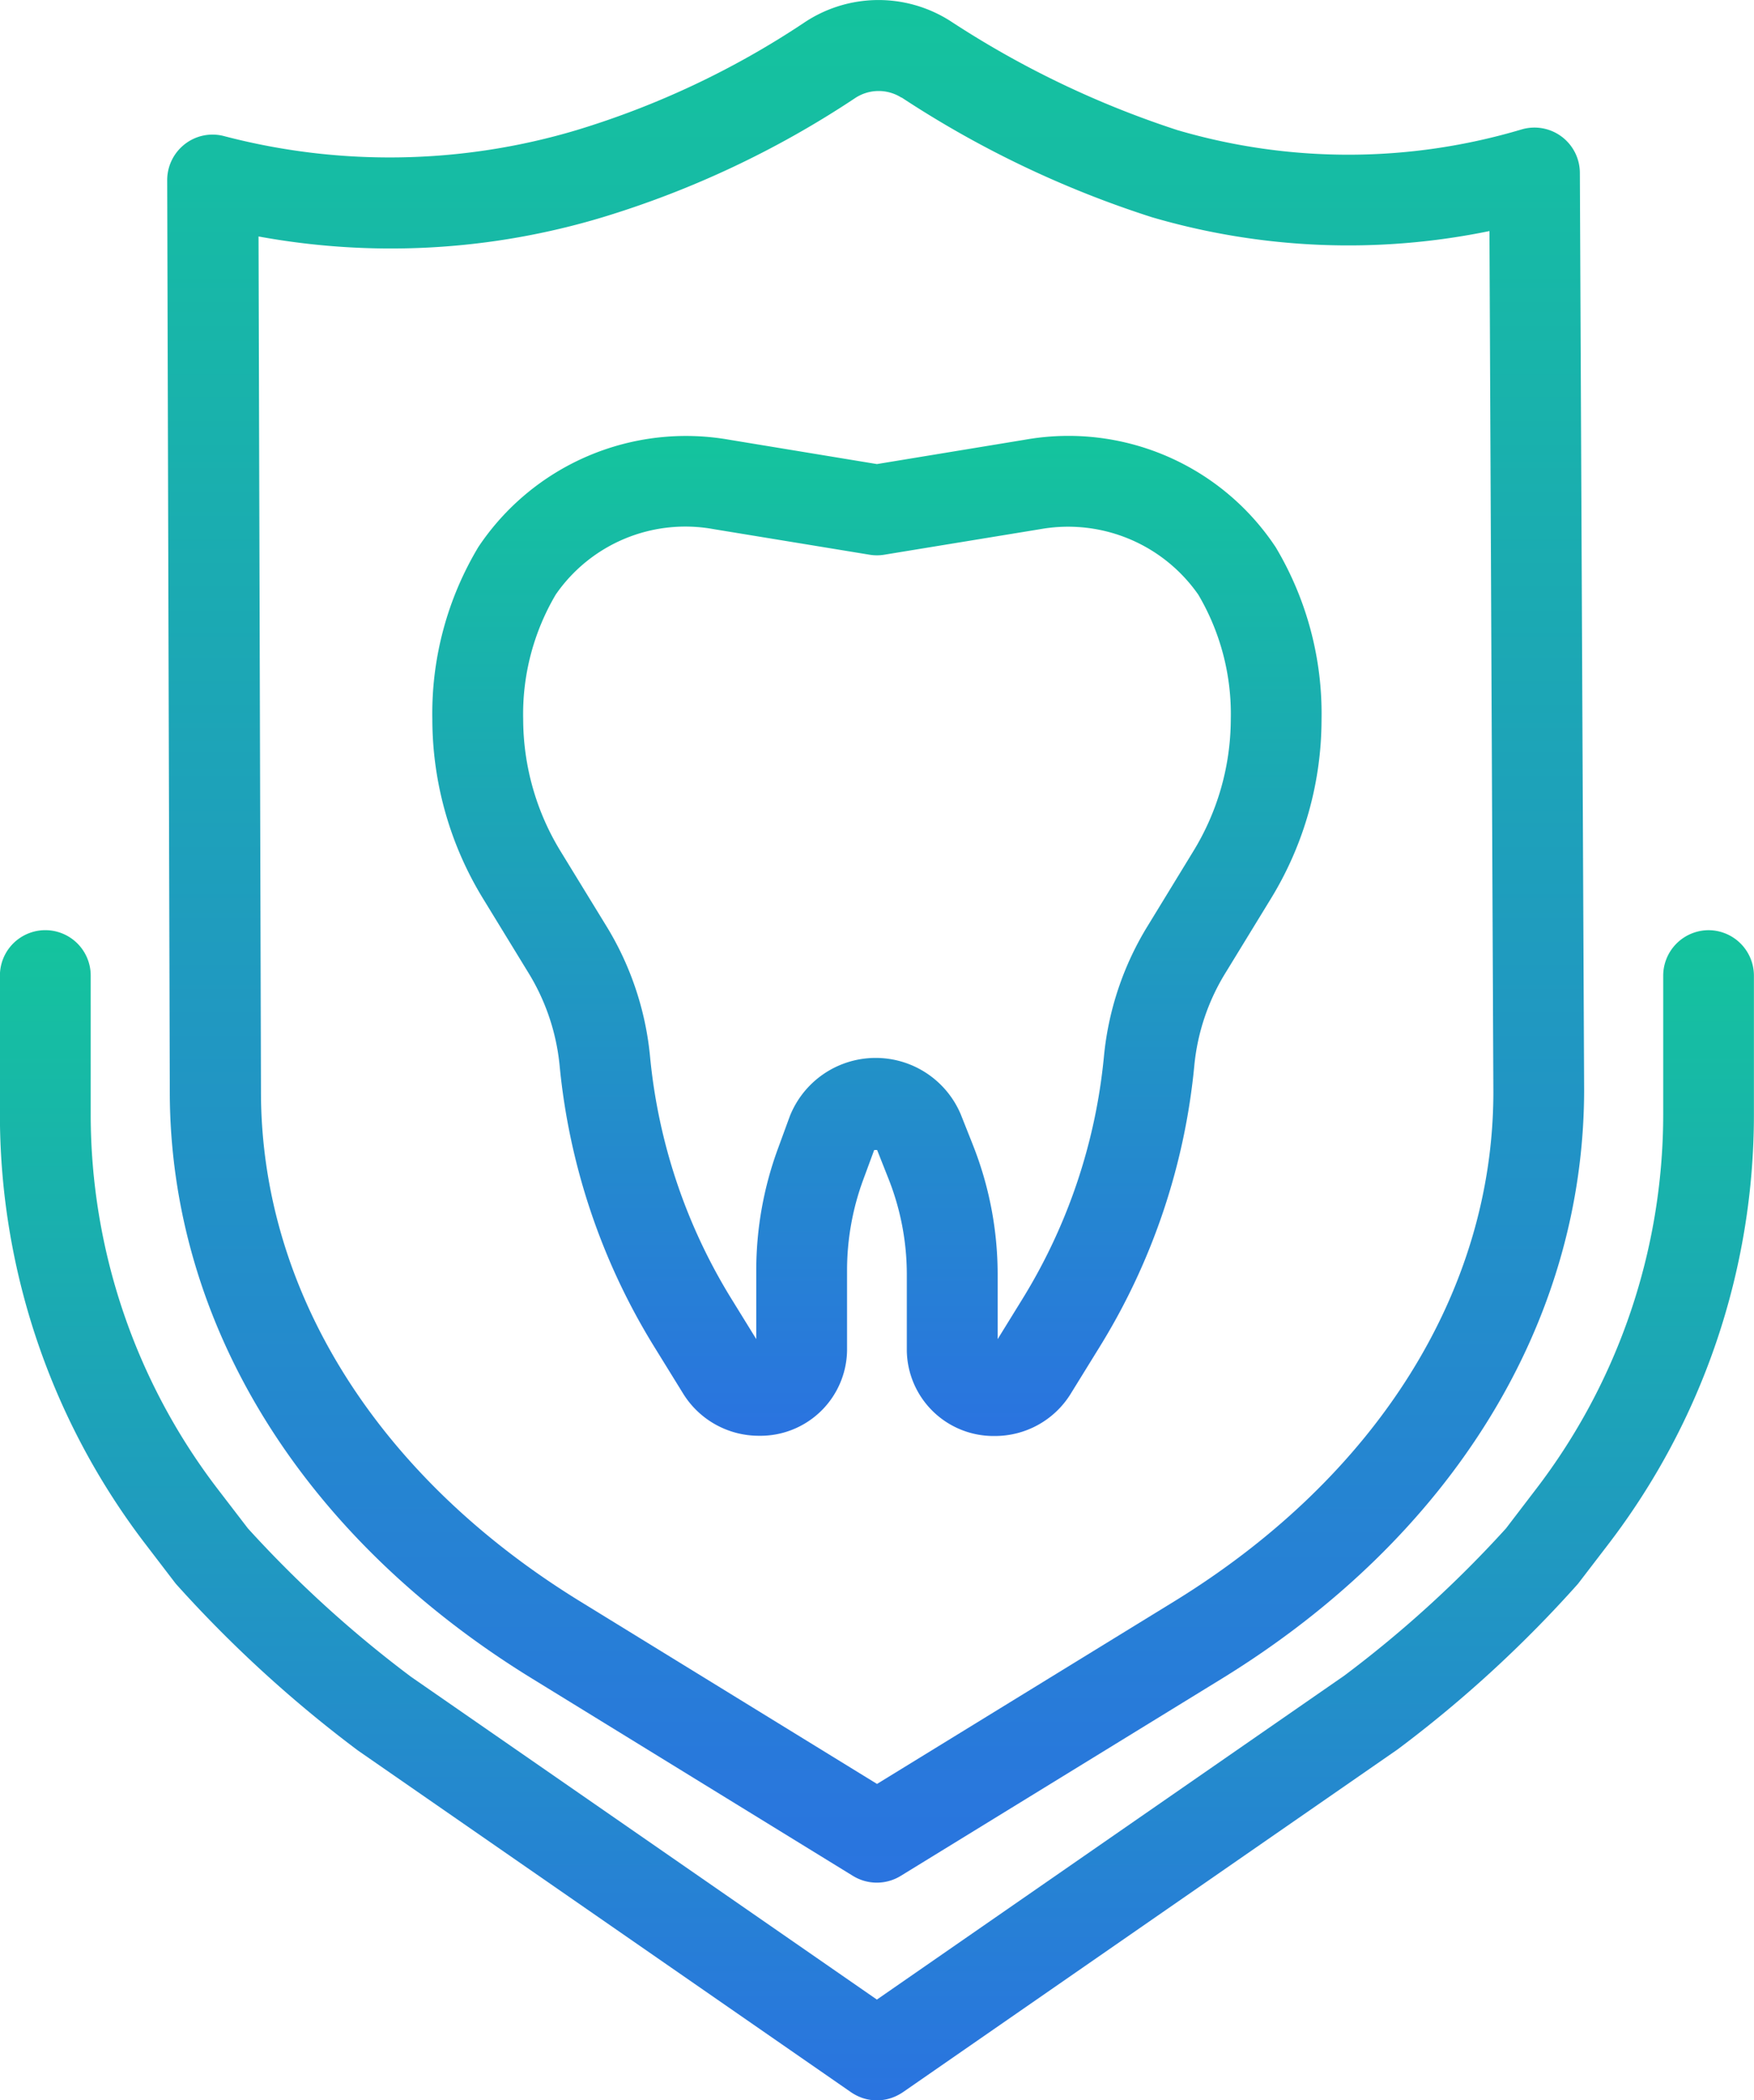
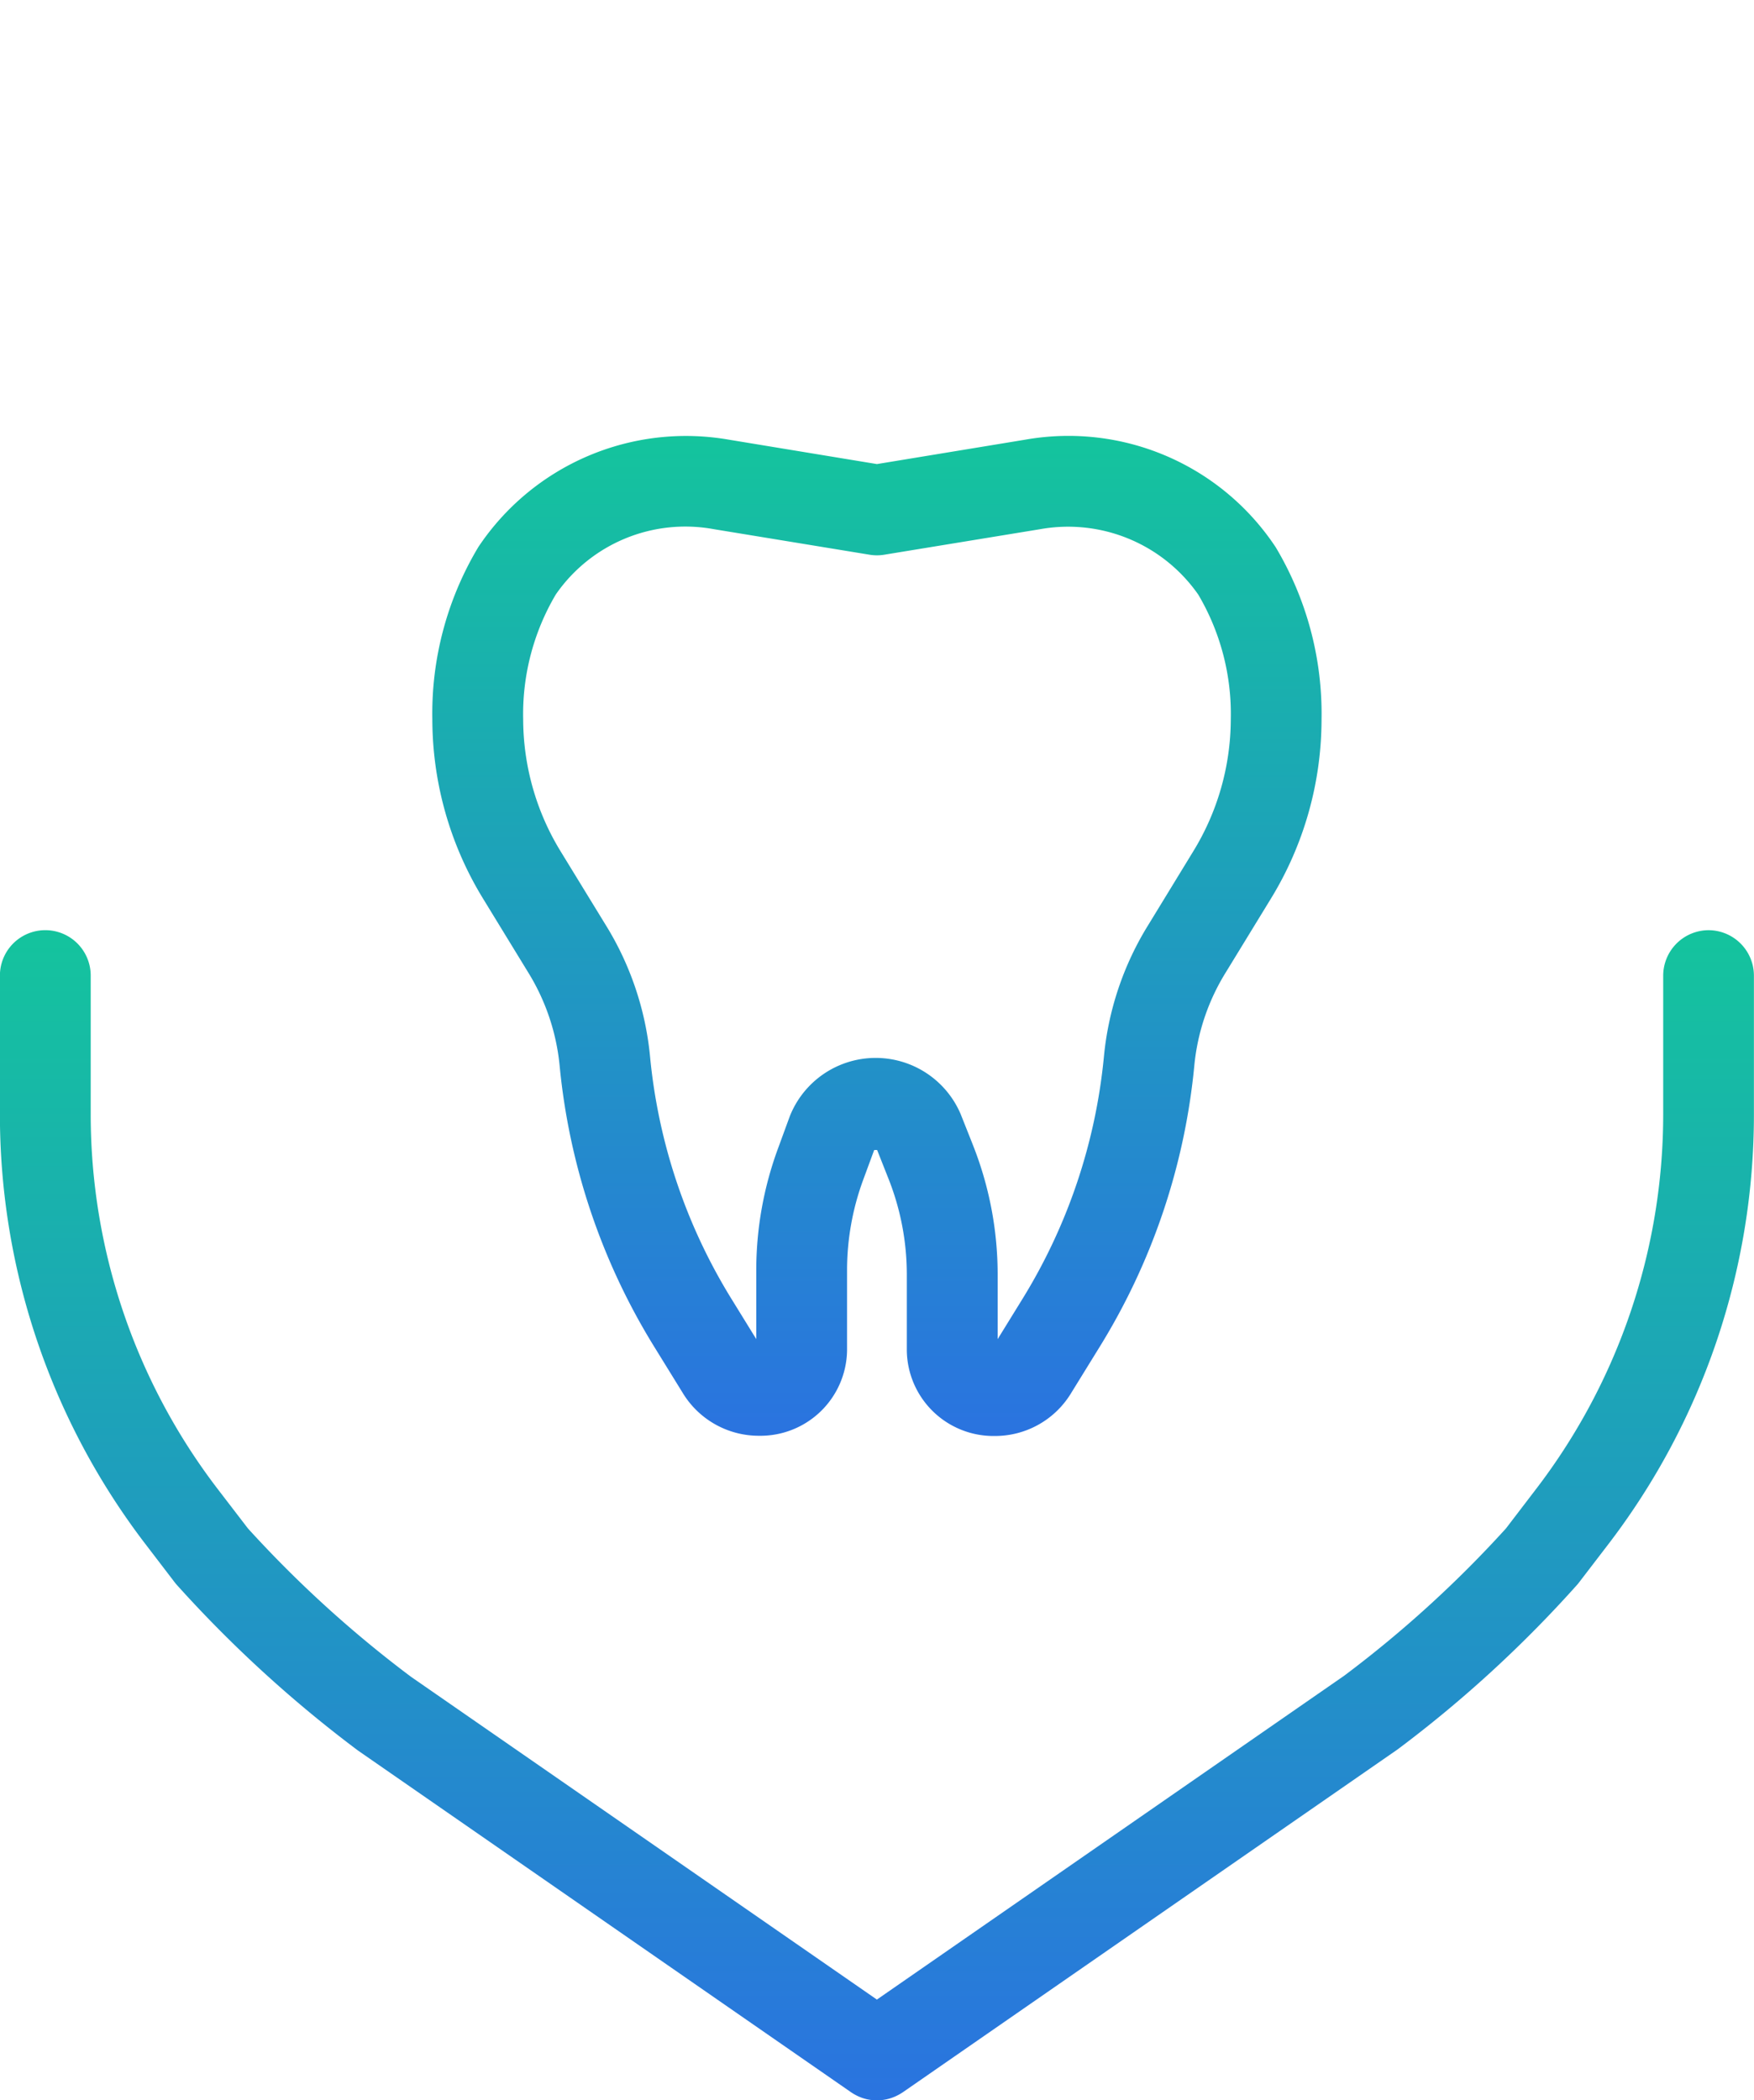
<svg xmlns="http://www.w3.org/2000/svg" width="41.207" height="49.339" viewBox="0 0 41.207 49.339">
  <defs>
    <linearGradient id="linear-gradient" x1="0.5" x2="0.5" y2="1" gradientUnits="objectBoundingBox">
      <stop offset="0" stop-color="#14c49d" />
      <stop offset="1" stop-color="#2a73e0" />
    </linearGradient>
  </defs>
  <g id="Group_397" data-name="Group 397" transform="translate(-798.549 -305.605)">
    <path id="Path_510" data-name="Path 510" d="M838.689,321.334a1.069,1.069,0,0,0-1.066,1.068v3.255a14.49,14.49,0,0,1-2.988,8.807l-.707.925a27.03,27.03,0,0,1-3.8,3.459l-10.978,7.608-10.945-7.583a27.3,27.3,0,0,1-3.832-3.486l-.709-.924a14.475,14.475,0,0,1-2.984-8.807V322.4a1.066,1.066,0,1,0-2.133,0v3.255a16.6,16.6,0,0,0,3.423,10.106l.707.924a29.5,29.5,0,0,0,4.283,3.921l11.56,8.011a1.164,1.164,0,0,0,.181.106,1.037,1.037,0,0,0,.449.1,1.056,1.056,0,0,0,.45-.1,1.186,1.186,0,0,0,.174-.1l11.609-8.044a28.742,28.742,0,0,0,4.237-3.889l.709-.925a16.6,16.6,0,0,0,3.425-10.1V322.4A1.069,1.069,0,0,0,838.689,321.334Z" transform="translate(0 6.123)" fill="url(#linear-gradient)" />
-     <path id="Path_511" data-name="Path 511" d="M809.957,345.044l7.531,4.631a1.072,1.072,0,0,0,1.117,0l7.54-4.631c5.414-3.327,8.518-8.372,8.518-13.843l-.1-21.537a1.067,1.067,0,0,0-1.37-1.018,14.248,14.248,0,0,1-8.087.015,22.337,22.337,0,0,1-5.329-2.56,3.136,3.136,0,0,0-3.457.049,20.208,20.208,0,0,1-5.331,2.513,15.34,15.34,0,0,1-8.279.139,1.059,1.059,0,0,0-.921.189,1.07,1.07,0,0,0-.414.848l.061,21.418C801.44,336.692,804.544,341.72,809.957,345.044Zm8.671-37.149a24,24,0,0,0,5.878,2.812,16.429,16.429,0,0,0,7.933.326l.092,20.221c0,4.679-2.736,9.042-7.5,11.972l-6.98,4.287-6.973-4.287c-4.767-2.931-7.5-7.294-7.5-11.974l-.057-20.092a17.231,17.231,0,0,0,8.093-.454,22.533,22.533,0,0,0,5.914-2.791A1,1,0,0,1,818.627,307.9Z" transform="translate(1.102 0)" fill="url(#linear-gradient)" />
    <path id="Path_512" data-name="Path 512" d="M806.942,315.584a7.6,7.6,0,0,0-1.082,4.047,8.084,8.084,0,0,0,1.2,4.228l1.047,1.712a5.107,5.107,0,0,1,.742,2.184,15.362,15.362,0,0,0,2.213,6.6l.7,1.134a2.091,2.091,0,0,0,1.775.975,2.036,2.036,0,0,0,2.066-2v-1.889a6.154,6.154,0,0,1,.379-2.123l.258-.7a.3.3,0,0,1,.07,0l.257.65a6.108,6.108,0,0,1,.44,2.276v1.791a2.036,2.036,0,0,0,2.065,2,2.089,2.089,0,0,0,1.775-.975l.7-1.134a15.344,15.344,0,0,0,2.215-6.6,5.073,5.073,0,0,1,.742-2.187l1.046-1.71a8.075,8.075,0,0,0,1.2-4.229,7.631,7.631,0,0,0-1.075-4.041,5.839,5.839,0,0,0-5.881-2.53l-3.489.574-3.484-.574A5.864,5.864,0,0,0,806.942,315.584Zm11.609,14.026-.278-.7a2.17,2.17,0,0,0-4.017.053l-.276.754a8.279,8.279,0,0,0-.51,2.859v1.617l-.588-.953a13.227,13.227,0,0,1-1.907-5.682,7.164,7.164,0,0,0-1.046-3.1l-1.049-1.713a5.964,5.964,0,0,1-.886-3.113,5.524,5.524,0,0,1,.766-2.931,3.7,3.7,0,0,1,3.711-1.535l3.659.6a1.049,1.049,0,0,0,.349,0l3.665-.6a3.728,3.728,0,0,1,3.711,1.539,5.518,5.518,0,0,1,.763,2.927,5.961,5.961,0,0,1-.888,3.113l-1.046,1.712a7.155,7.155,0,0,0-1.047,3.105,13.248,13.248,0,0,1-1.908,5.679l-.588.953v-1.518A8.251,8.251,0,0,0,818.551,329.611Z" transform="translate(2.846 2.87)" fill="url(#linear-gradient)" />
  </g>
</svg>